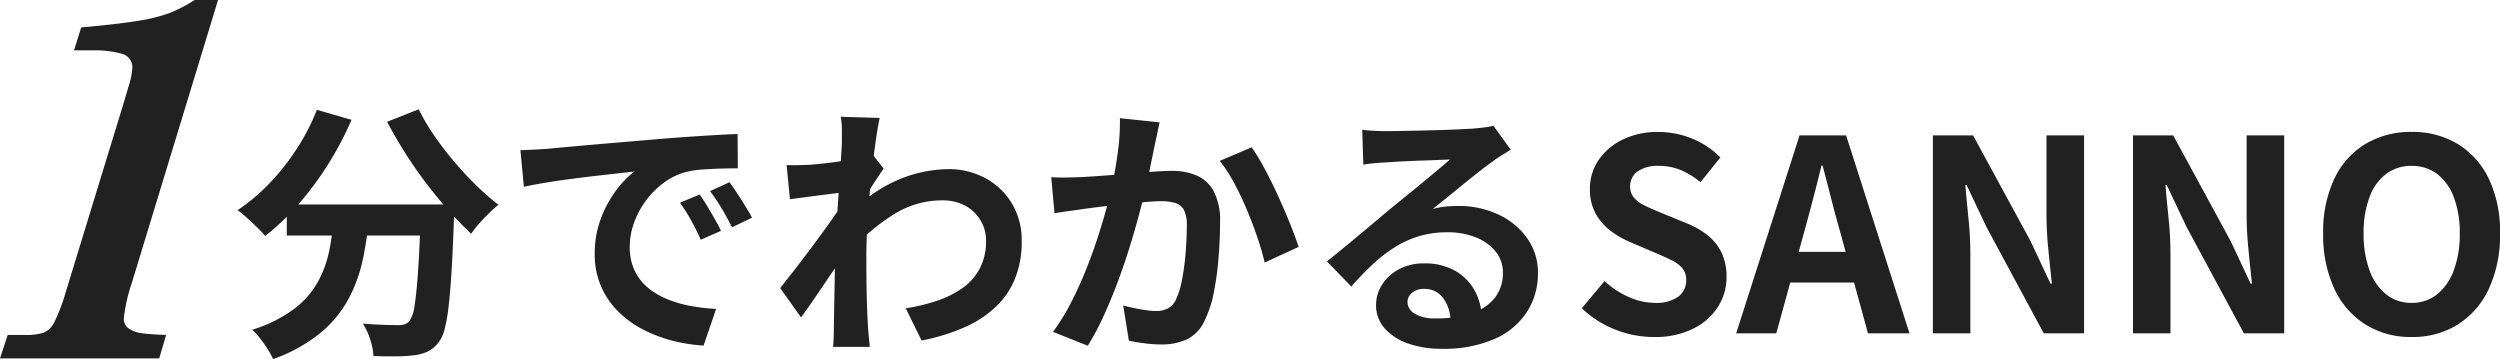
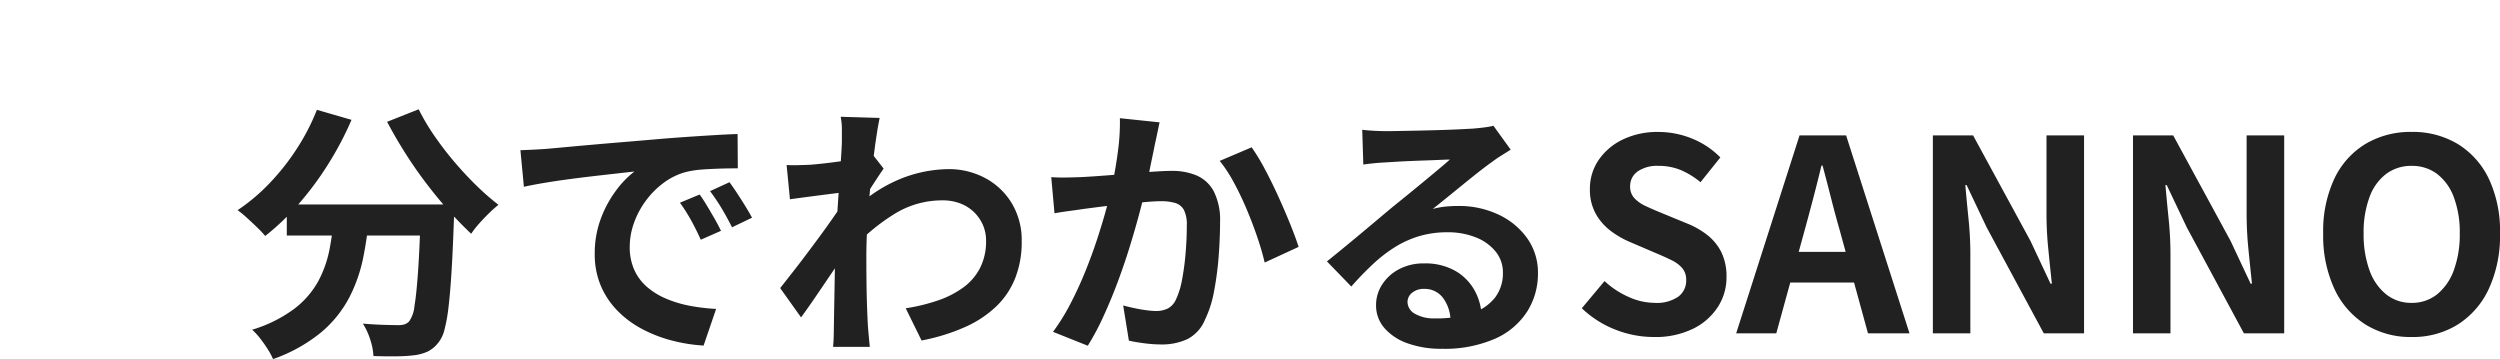
<svg xmlns="http://www.w3.org/2000/svg" width="299.436" height="43.012" viewBox="0 0 299.436 43.012">
  <defs>
    <clipPath id="clip-path">
-       <rect id="長方形_1614" data-name="長方形 1614" width="26.116" height="42.92" fill="#212121" />
-     </clipPath>
+       </clipPath>
  </defs>
  <g id="グループ_1113" data-name="グループ 1113" transform="translate(-2907.245 -14764.68)">
    <g id="グループ_1052" data-name="グループ 1052" transform="translate(2332.134 -25)">
      <g id="グループ_1092" data-name="グループ 1092">
        <path id="パス_13122" data-name="パス 13122" d="M6.234-15.435H23.541v3.724H6.234Zm16.049,0h4.03l-.012.315q-.012.315-.013.709a5.149,5.149,0,0,1-.032.64q-.124,3.633-.282,6.236T25.61-3.2a19.365,19.365,0,0,1-.489,2.759,3.944,3.944,0,0,1-.705,1.513A3.724,3.724,0,0,1,23.1,2.186a5.631,5.631,0,0,1-1.624.443,19.066,19.066,0,0,1-2.128.125q-1.31.018-2.735-.035A7.465,7.465,0,0,0,16.23.762a7.95,7.95,0,0,0-.885-1.924q1.35.11,2.5.145t1.743.036a2.508,2.508,0,0,0,.739-.092,1.413,1.413,0,0,0,.569-.367,3.852,3.852,0,0,0,.63-1.838q.243-1.433.435-4.23t.323-7.229ZM9.839-26.77l4.148,1.2A38.662,38.662,0,0,1,11.153-20.2,37.681,37.681,0,0,1,7.6-15.429a29.466,29.466,0,0,1-3.952,3.77,11.6,11.6,0,0,0-.948-1.01q-.609-.59-1.244-1.167a12.159,12.159,0,0,0-1.112-.916,22.78,22.78,0,0,0,3.808-3.209,27.839,27.839,0,0,0,3.269-4.131A25.93,25.93,0,0,0,9.839-26.77Zm12.191-.064a25.62,25.62,0,0,0,1.84,3.116A38.2,38.2,0,0,0,26.25-20.6q1.291,1.525,2.657,2.862a29.853,29.853,0,0,0,2.679,2.344,14.631,14.631,0,0,0-1.133,1.01q-.631.615-1.2,1.258a11.813,11.813,0,0,0-.935,1.2q-1.337-1.253-2.717-2.8t-2.707-3.3q-1.328-1.748-2.505-3.615t-2.141-3.694Zm-10.091,12.5h4.187A45.7,45.7,0,0,1,15.394-9.1a18.264,18.264,0,0,1-1.687,4.829A13.871,13.871,0,0,1,10.354-.123,18.967,18.967,0,0,1,4.59,3.085a9.156,9.156,0,0,0-.65-1.2q-.411-.652-.9-1.276A7.989,7.989,0,0,0,2.085-.433,16.241,16.241,0,0,0,7.2-2.992a10.577,10.577,0,0,0,2.845-3.329,13.58,13.58,0,0,0,1.329-3.854Q11.751-12.212,11.939-14.337Zm22.278-7.6q.946-.032,1.816-.08t1.325-.08q.994-.089,2.446-.224t3.253-.293q1.8-.158,3.851-.328t4.259-.363q1.656-.135,3.316-.247t3.146-.2q1.487-.089,2.6-.121l.025,4.112q-.86-.007-1.982.025t-2.229.11a11.783,11.783,0,0,0-1.976.292A7.864,7.864,0,0,0,51.4-18.046a10.159,10.159,0,0,0-2.156,2.154,10.273,10.273,0,0,0-1.426,2.668,8.471,8.471,0,0,0-.508,2.86,6.592,6.592,0,0,0,.549,2.774,5.934,5.934,0,0,0,1.531,2.044,8.663,8.663,0,0,0,2.29,1.4,13.9,13.9,0,0,0,2.828.848,22.773,22.773,0,0,0,3.148.373l-1.5,4.391A19.7,19.7,0,0,1,52.236.831,16.335,16.335,0,0,1,48.674-.581a11.8,11.8,0,0,1-2.9-2.195,9.658,9.658,0,0,1-1.951-2.973,9.606,9.606,0,0,1-.705-3.76,11.83,11.83,0,0,1,.737-4.247,13.455,13.455,0,0,1,1.836-3.377,11.287,11.287,0,0,1,2.181-2.248q-.9.1-2.163.242t-2.724.309q-1.463.171-2.961.37t-2.892.432q-1.395.233-2.5.475Zm21.468,5.307q.4.555.873,1.339t.921,1.573q.45.789.759,1.439L55.819-11.21q-.6-1.323-1.173-2.352a21.171,21.171,0,0,0-1.322-2.082ZM59.259-18.1q.409.555.908,1.314t.978,1.536q.478.777.812,1.4L59.563-12.7Q58.9-14,58.308-14.986T56.93-17.034ZM80.367-3a22.481,22.481,0,0,0,3.863-.94,11.313,11.313,0,0,0,3.058-1.571,6.643,6.643,0,0,0,2-2.354,7.053,7.053,0,0,0,.7-3.258,4.643,4.643,0,0,0-.359-1.811,4.76,4.76,0,0,0-1.041-1.54,4.832,4.832,0,0,0-1.646-1.067,5.821,5.821,0,0,0-2.174-.385,10.791,10.791,0,0,0-5.665,1.575,23.6,23.6,0,0,0-4.971,4.069l.017-4.522a17.353,17.353,0,0,1,5.8-3.783,15.9,15.9,0,0,1,5.492-1.081,9.225,9.225,0,0,1,4.457,1.08,8.232,8.232,0,0,1,3.179,3.026,8.542,8.542,0,0,1,1.181,4.52A11.843,11.843,0,0,1,93.5-6.664a9.593,9.593,0,0,1-2.271,3.42,13.093,13.093,0,0,1-3.753,2.49A23.8,23.8,0,0,1,82.262.858ZM73.1-16.906q-.523.057-1.32.156t-1.719.219q-.922.119-1.846.242t-1.716.233l-.4-4.1q.683.032,1.31.016t1.47-.048q.769-.057,1.827-.178t2.166-.283q1.108-.162,2.073-.347a10.154,10.154,0,0,0,1.492-.377l1.282,1.642q-.263.373-.646.951t-.765,1.172q-.382.594-.663,1.024l-1.868,6.014q-.526.76-1.283,1.88T70.9-6.339q-.832,1.235-1.633,2.4T67.828-1.909l-2.5-3.51q.6-.761,1.39-1.767t1.649-2.146q.86-1.141,1.694-2.274T71.6-13.752q.709-1.012,1.19-1.748l.067-.834Zm-.381-6.17q0-.69,0-1.415a7.843,7.843,0,0,0-.143-1.447l4.671.139q-.171.755-.381,2.139t-.423,3.177q-.213,1.792-.395,3.757t-.29,3.918q-.109,1.952-.108,3.665,0,1.3.012,2.651t.054,2.754q.041,1.4.123,2.9.032.416.1,1.164t.123,1.3h-4.4q.057-.535.076-1.266t.02-1.116q.025-1.561.05-2.9t.05-2.838q.025-1.5.075-3.5.025-.729.089-1.866t.147-2.5q.084-1.367.183-2.759t.183-2.631q.083-1.238.135-2.125T72.718-23.076Zm38.052-2.195q-.132.605-.28,1.327t-.287,1.323q-.139.715-.324,1.595t-.359,1.758q-.174.878-.362,1.713-.327,1.368-.812,3.193t-1.127,3.913q-.642,2.088-1.431,4.21t-1.7,4.117a30.93,30.93,0,0,1-1.916,3.608L98.007-.178a25.129,25.129,0,0,0,2.1-3.393q.969-1.867,1.769-3.844t1.431-3.906q.631-1.929,1.082-3.586t.708-2.859q.448-2.163.705-4.188a25.438,25.438,0,0,0,.215-3.813ZM121.8-22.279a24.34,24.34,0,0,1,1.57,2.591q.827,1.545,1.612,3.27t1.431,3.325q.645,1.6,1.011,2.739l-4.066,1.877q-.309-1.344-.869-3t-1.279-3.363q-.72-1.709-1.55-3.238a16.469,16.469,0,0,0-1.687-2.575ZM97.795-18.706q.865.057,1.7.044t1.726-.044q.772-.032,1.9-.112t2.4-.179q1.273-.1,2.55-.212t2.369-.18q1.092-.068,1.793-.067a7.467,7.467,0,0,1,3,.56,4.236,4.236,0,0,1,2.036,1.906,7.57,7.57,0,0,1,.747,3.66q0,1.87-.167,4.08a37,37,0,0,1-.558,4.233,13.09,13.09,0,0,1-1.088,3.4A4.52,4.52,0,0,1,114.089.7a7.238,7.238,0,0,1-3.138.632,15.559,15.559,0,0,1-1.974-.135q-1.053-.135-1.882-.32l-.684-4.215q.636.174,1.381.331t1.435.245a9.043,9.043,0,0,0,1.1.089,3.187,3.187,0,0,0,1.414-.295,2.223,2.223,0,0,0,.987-1.076,9.429,9.429,0,0,0,.735-2.385,30.184,30.184,0,0,0,.426-3.193q.142-1.713.142-3.276a3.909,3.909,0,0,0-.355-1.9,1.749,1.749,0,0,0-1.05-.819,6.007,6.007,0,0,0-1.7-.208q-.721,0-1.976.112t-2.676.26q-1.422.147-2.64.3l-1.894.245q-.691.107-1.755.249t-1.8.281Zm37.249-5.675q.665.082,1.441.123t1.464.041q.5,0,1.535-.019l2.323-.046q1.292-.027,2.58-.066t2.328-.09q1.04-.051,1.594-.083,1-.089,1.573-.171a6.461,6.461,0,0,0,.874-.171L152.826-22q-.544.349-1.112.7t-1.119.77q-.644.448-1.546,1.156t-1.9,1.52q-.994.811-1.944,1.581t-1.72,1.381a9.323,9.323,0,0,1,1.542-.29q.733-.071,1.493-.071a11.045,11.045,0,0,1,4.881,1.049,8.73,8.73,0,0,1,3.427,2.855,7.054,7.054,0,0,1,1.263,4.146,8.492,8.492,0,0,1-1.283,4.583A8.785,8.785,0,0,1,150.959.643a15.153,15.153,0,0,1-6.453,1.208,11.7,11.7,0,0,1-3.987-.64,6.542,6.542,0,0,1-2.8-1.82A4.117,4.117,0,0,1,136.7-3.394a4.49,4.49,0,0,1,.721-2.437,5.305,5.305,0,0,1,2.023-1.844,6.229,6.229,0,0,1,3-.7,7.3,7.3,0,0,1,3.72.88A6.111,6.111,0,0,1,148.5-5.14a6.853,6.853,0,0,1,.851,3.229l-3.734.488a4.657,4.657,0,0,0-.9-2.822,2.723,2.723,0,0,0-2.255-1.077,2.142,2.142,0,0,0-1.45.47,1.4,1.4,0,0,0-.545,1.077,1.636,1.636,0,0,0,.9,1.438,4.5,4.5,0,0,0,2.357.547,13.593,13.593,0,0,0,4.525-.65,5.625,5.625,0,0,0,2.734-1.885,4.8,4.8,0,0,0,.911-2.933,3.94,3.94,0,0,0-.876-2.539,5.715,5.715,0,0,0-2.383-1.7,8.989,8.989,0,0,0-3.386-.607,11.69,11.69,0,0,0-3.393.468,12.01,12.01,0,0,0-2.91,1.319A17.3,17.3,0,0,0,136.3-8.264q-1.281,1.2-2.567,2.657l-2.915-3.008q.853-.685,1.94-1.577t2.221-1.839q1.134-.947,2.147-1.8t1.71-1.429l1.577-1.276q.9-.732,1.862-1.526t1.821-1.513q.864-.719,1.447-1.238-.487.007-1.263.042t-1.684.066q-.909.03-1.822.069t-1.7.087l-1.29.08q-.64.032-1.349.1t-1.263.155ZM169.989.441a12.548,12.548,0,0,1-4.645-.892,12.215,12.215,0,0,1-4-2.553l2.722-3.254a10.339,10.339,0,0,0,2.86,1.89,7.7,7.7,0,0,0,3.161.718,4.514,4.514,0,0,0,2.809-.74,2.369,2.369,0,0,0,.949-1.967,2.156,2.156,0,0,0-.455-1.435,3.93,3.93,0,0,0-1.253-.946q-.8-.4-1.857-.842l-3.152-1.35a10.843,10.843,0,0,1-2.3-1.32,6.6,6.6,0,0,1-1.81-2.063,5.9,5.9,0,0,1-.705-2.962,6.074,6.074,0,0,1,1.051-3.493,7.283,7.283,0,0,1,2.9-2.451,9.534,9.534,0,0,1,4.237-.9,10.663,10.663,0,0,1,4.04.791,9.913,9.913,0,0,1,3.395,2.261L175.561-18.1a9.573,9.573,0,0,0-2.35-1.448,6.884,6.884,0,0,0-2.7-.51,4.126,4.126,0,0,0-2.469.66,2.125,2.125,0,0,0-.91,1.82,1.967,1.967,0,0,0,.51,1.391,4.276,4.276,0,0,0,1.345.941q.835.391,1.835.8l3.1,1.276a9.7,9.7,0,0,1,2.507,1.44,6.026,6.026,0,0,1,1.658,2.075,6.652,6.652,0,0,1,.588,2.928,6.524,6.524,0,0,1-1.033,3.564,7.379,7.379,0,0,1-2.977,2.616A10.225,10.225,0,0,1,169.989.441ZM179.833,0l7.589-23.706H193L200.592,0h-4.974l-3.384-12.347q-.536-1.863-1.039-3.854t-1.018-3.893h-.128q-.465,1.927-.984,3.905t-1.03,3.841L184.636,0Zm4.708-6.084v-3.67h11.266v3.67ZM203.391,0V-23.706h4.817l6.87,12.635,2.406,5.125h.16q-.2-1.845-.419-4.061A42.488,42.488,0,0,1,217-14.253v-9.453h4.5V0h-4.825l-6.838-12.684-2.406-5.076h-.153q.164,1.906.383,4.054a41.5,41.5,0,0,1,.219,4.211V0ZM227.36,0V-23.706h4.817l6.87,12.635,2.406,5.125h.16q-.2-1.845-.419-4.061a42.484,42.484,0,0,1-.223-4.246v-9.453h4.5V0h-4.825l-6.838-12.684L231.4-17.76h-.153q.164,1.906.383,4.054a41.5,41.5,0,0,1,.219,4.211V0Zm33.371.441a10.2,10.2,0,0,1-5.517-1.492,10.015,10.015,0,0,1-3.731-4.274,15.141,15.141,0,0,1-1.341-6.63,14.762,14.762,0,0,1,1.341-6.577,9.708,9.708,0,0,1,3.731-4.156,10.509,10.509,0,0,1,5.517-1.435,10.421,10.421,0,0,1,5.529,1.447,9.833,9.833,0,0,1,3.719,4.156,14.679,14.679,0,0,1,1.341,6.564,15.139,15.139,0,0,1-1.341,6.63,10.046,10.046,0,0,1-3.719,4.274A10.184,10.184,0,0,1,260.731.441Zm0-4.09a4.773,4.773,0,0,0,3.056-1.023,6.566,6.566,0,0,0,2-2.888,12.3,12.3,0,0,0,.712-4.394,11.937,11.937,0,0,0-.712-4.35,6.185,6.185,0,0,0-2-2.786,4.957,4.957,0,0,0-3.056-.966,4.96,4.96,0,0,0-3.052.966,6.094,6.094,0,0,0-1.994,2.786,12.129,12.129,0,0,0-.7,4.35,12.5,12.5,0,0,0,.7,4.394,6.468,6.468,0,0,0,1.994,2.888A4.775,4.775,0,0,0,260.731-3.649Z" transform="translate(603.228 14829.604)" fill="#212121" />
        <g id="グループ_1051" data-name="グループ 1051" transform="translate(575.111 14789.68)">
          <g id="グループ_1050" data-name="グループ 1050" transform="translate(0 0)" clip-path="url(#clip-path)">
-             <path id="パス_13110" data-name="パス 13110" d="M26.116,0,15.785,33.9a19.558,19.558,0,0,0-.956,4.241,1.4,1.4,0,0,0,.622,1.228,3.642,3.642,0,0,0,1.642.558q1.02.128,2.806.191l-.829,2.806H0l.925-2.806H3a6.85,6.85,0,0,0,2.232-.271,2.547,2.547,0,0,0,1.276-1.26,22.055,22.055,0,0,0,1.339-3.508l6.983-22.8q.637-2.168.637-2.137a8.871,8.871,0,0,0,.383-1.977,1.678,1.678,0,0,0-1.371-1.754,11.934,11.934,0,0,0-3.189-.383H8.865l.861-2.742q4.559-.414,6.855-.8a19.956,19.956,0,0,0,3.683-.909A17.129,17.129,0,0,0,23.31,0Z" transform="translate(0 0)" fill="#212121" />
-           </g>
+             </g>
        </g>
      </g>
    </g>
  </g>
</svg>